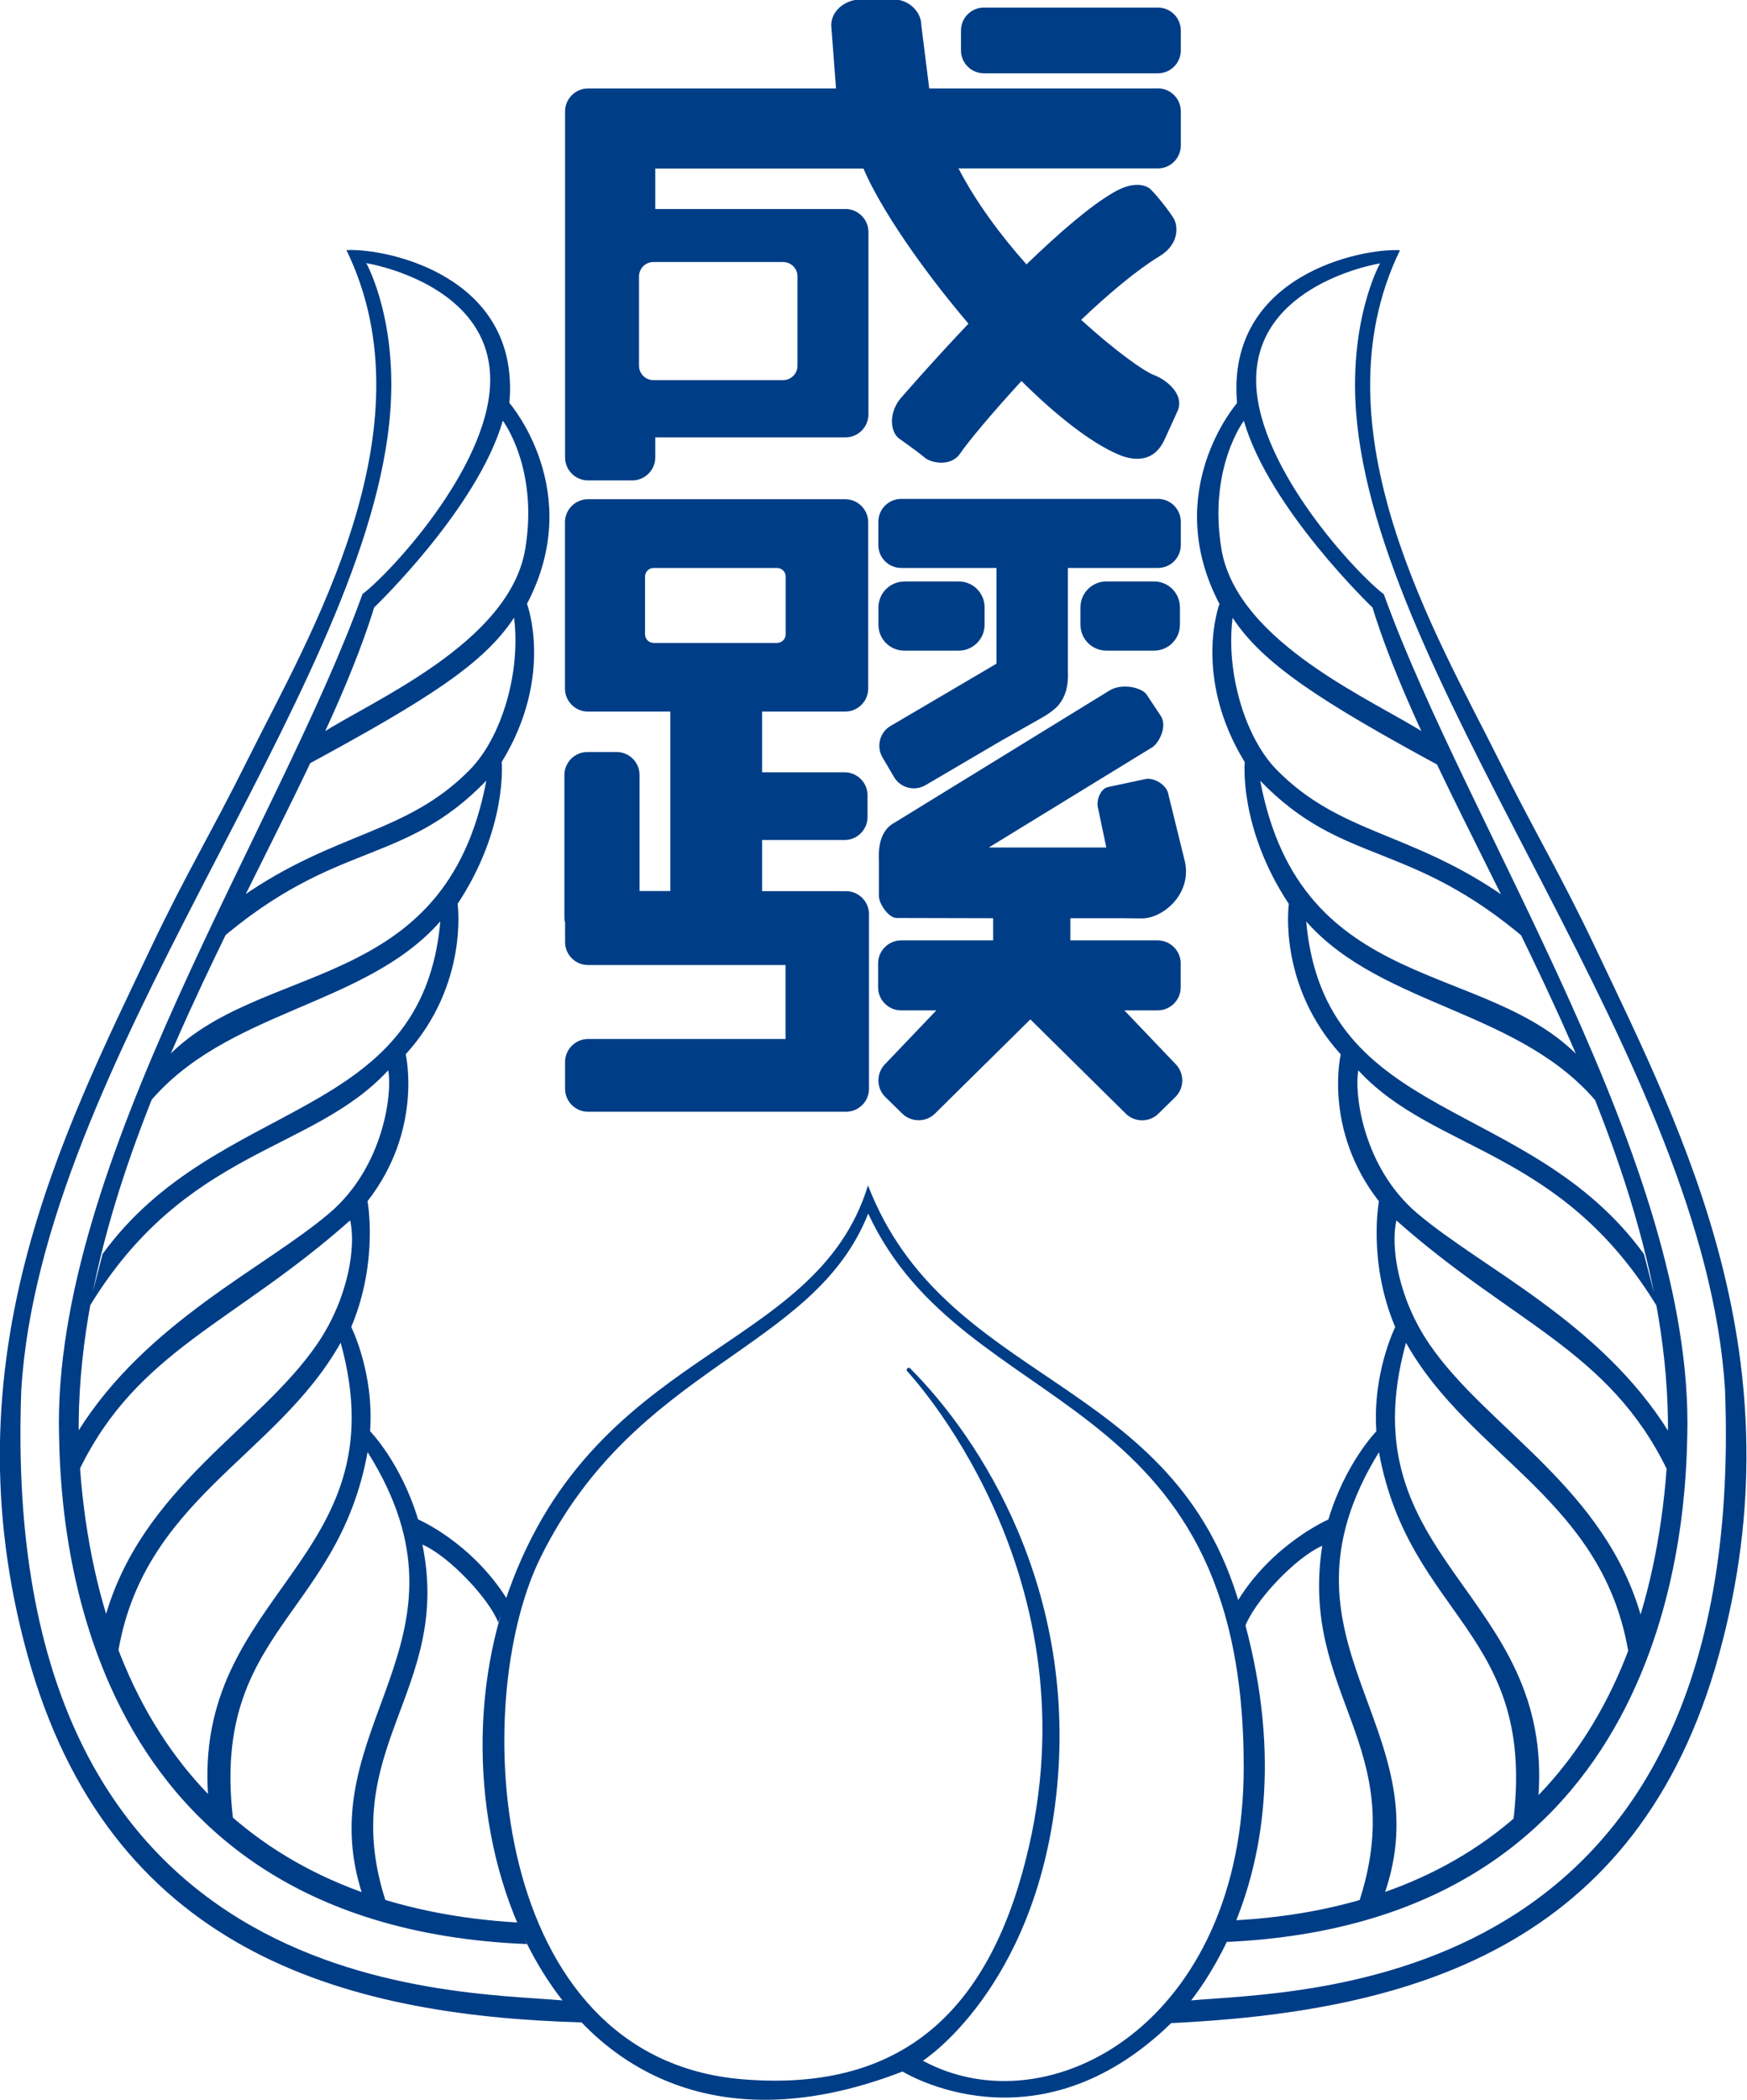
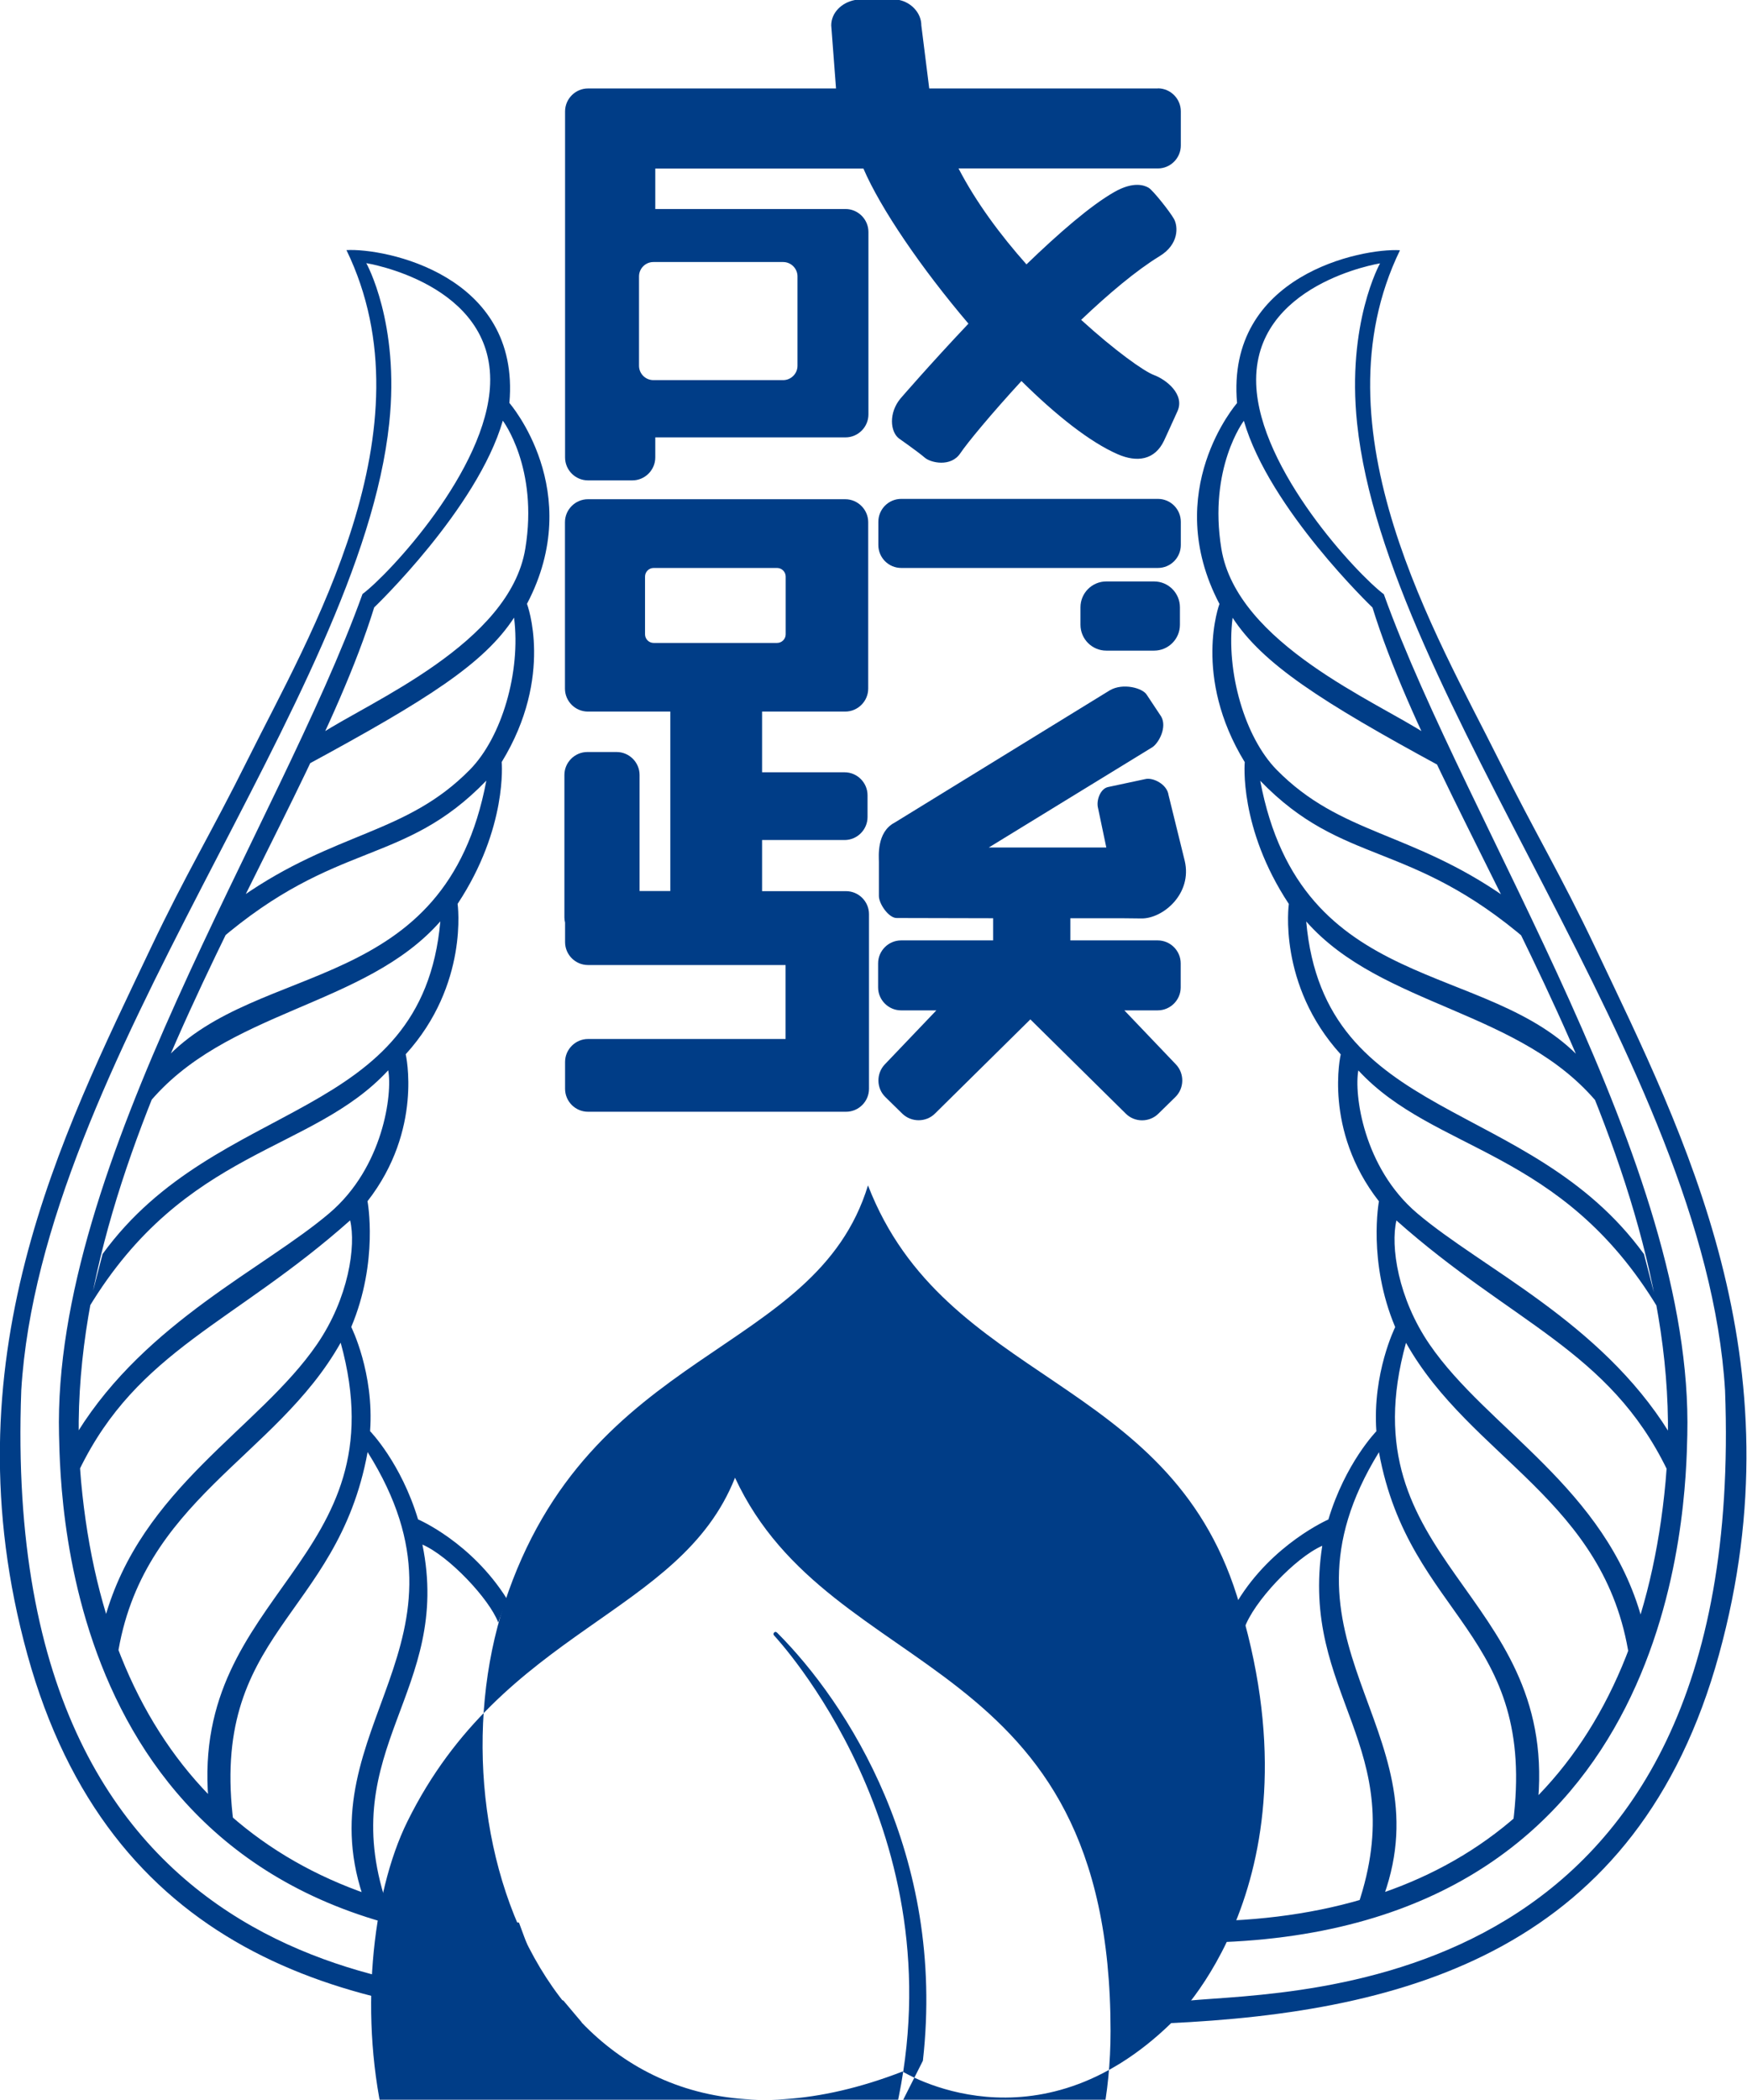
<svg xmlns="http://www.w3.org/2000/svg" id="_レイヤー_2" data-name="レイヤー_2" width="156.87" height="188.47" viewBox="0 0 156.87 188.47">
  <defs>
    <style>
      .cls-1 {
        fill: #003d87;
      }
    </style>
  </defs>
  <g id="logomark_x5F_application">
    <g>
      <g>
-         <path class="cls-1" d="M111.07,143.25c-6.25-19.88-26.24-19.02-33.13-36.85-4.72,15.43-25.04,14.33-32.65,37.53-7.11,21.72,5.22,53.83,35.75,42.01.03-.01,11.98,7.52,24.18-4.4,0,0,13.89-12.73,5.85-38.29ZM82.87,184.97s9.99-6.38,11.96-23.71c2.09-18.51-6.84-32.17-13.08-38.41-.09-.08-.16-.12-.26-.04-.06.05-.12.16-.03.27.13.16,16.64,17.66,10.95,42.59-3.2,14.03-10.71,22.24-25.8,20.96-22.8-1.93-24.51-33.81-18.07-46.84,8.6-17.41,24.51-18.46,29.42-30.86,8.63,18.61,33.73,15.18,33.72,49.67,0,22.92-17.42,32.53-28.81,26.37Z" />
+         <path class="cls-1" d="M111.07,143.25c-6.25-19.88-26.24-19.02-33.13-36.85-4.72,15.43-25.04,14.33-32.65,37.53-7.11,21.72,5.22,53.83,35.75,42.01.03-.01,11.98,7.52,24.18-4.4,0,0,13.89-12.73,5.85-38.29ZM82.87,184.97c2.09-18.51-6.84-32.17-13.08-38.41-.09-.08-.16-.12-.26-.04-.06.05-.12.16-.03.27.13.16,16.64,17.66,10.95,42.59-3.2,14.03-10.71,22.24-25.8,20.96-22.8-1.93-24.51-33.81-18.07-46.84,8.6-17.41,24.51-18.46,29.42-30.86,8.63,18.61,33.73,15.18,33.72,49.67,0,22.92-17.42,32.53-28.81,26.37Z" />
        <path class="cls-1" d="M110.63,172.38c22.24-1.11,36.62-14.2,38.93-39.41,2.65-28.82-19.85-57.52-26.32-78.44,0,0-9.27-8.85-11.55-16.76,0,0-3.2,4.24-2.02,11.48,1.4,8.53,14,13.74,18.38,16.64l1.33,2.92c-10.83-5.87-16-9.23-18.7-13.36-.62,4.89,1.11,10.74,3.95,13.64,5.74,5.84,12.02,5.51,20.5,11.42l2.06,3.95c-10.62-9.14-16.55-6.65-24.03-14.38,3.67,19.42,20.43,15.99,28.83,25l1.59,4.08c-6.96-8.55-19.47-8.72-26.29-16.45,1.62,18.17,20,15.64,30.33,29.86l1.25,4.83c-8.68-14.38-20.03-13.89-26.9-21.32-.39,2.09.43,8.7,5.28,12.82,5.82,4.94,16.44,9.74,22.6,19.63l-.15,3.4c-5.22-10.74-13.92-13.14-24.31-22.38-.54,2.29.13,6.98,2.98,11.13,5.18,7.56,15.82,12.86,19.06,24.64l-1.14,3.41c-2.12-14.07-14.22-17.83-20.04-28.2-5.45,19.67,13.41,22.33,11.87,40.99l-2.27,2.19c2.24-17.22-9.29-18.44-12.03-33.36-10.49,17.04,5.85,24.64.45,39.77l-2.33.88c4.84-14.3-5.29-18.82-3.21-32.25-2.4,1.04-6.2,5.05-7,7.43l-.61-2.46c3.14-5.15,8.16-7.33,8.16-7.33,1.53-5.08,4.31-7.92,4.31-7.92-.37-5.22,1.69-9.35,1.69-9.35-2.48-5.89-1.46-11.29-1.46-11.29-5.02-6.42-3.43-13.19-3.43-13.19-5.69-6.26-4.66-13.5-4.66-13.5-4.51-6.82-3.96-12.73-3.96-12.73-4.72-7.72-2.27-14.2-2.27-14.2-5.32-10.14,1.58-18.03,1.58-18.03-1.01-11.49,11.19-13.92,14.63-13.72-7.8,16.06,3.37,34.7,8.82,45.64,3.42,6.87,5.55,10.28,8.75,17.02,8,16.86,18.35,36.99,11.07,63.41-7.28,26.43-27.81,32.09-49.54,33.08l1.87-2.03c9.95-.94,50.27-.22,48.22-54.77-1.77-29.37-30.43-62.11-33.04-86.8-.95-9.01,2.06-14.37,2.06-14.37,0,0-11.44,1.82-11.12,10.84.27,7.68,9.09,17.08,11.46,18.86,7.53,20.94,27.84,51.13,27.25,75.46-.15,6.19-.76,43.83-41.64,45.52l.71-1.92Z" />
        <path class="cls-1" d="M47.33,174.5c-41.38-1.67-41.88-39.53-42.03-45.72-.59-24.33,19.72-54.52,27.25-75.46,2.37-1.77,11.19-11.18,11.46-18.86.32-9.02-11.12-10.84-11.12-10.84,0,0,3.02,5.36,2.06,14.37C32.34,62.68,3.68,95.42,1.91,124.79c-2.05,54.55,38.31,53.86,48.67,54.77l1.66,1.97c-21.78-.61-42.49-6.58-49.78-33.01-7.28-26.42,3.07-46.56,11.07-63.41,3.2-6.74,5.34-10.15,8.76-17.02,5.44-10.94,16.62-29.58,8.82-45.64,3.44-.2,15.65,2.22,14.63,13.72,0,0,6.9,7.9,1.58,18.03,0,0,2.46,6.48-2.27,14.2,0,0,.55,5.91-3.96,12.73,0,0,1.03,7.25-4.66,13.5,0,0,1.58,6.77-3.43,13.19,0,0,1.02,5.4-1.46,11.29,0,0,2.07,4.13,1.69,9.35,0,0,2.78,2.84,4.31,7.92,0,0,4.77,2.03,7.98,7.14l-.78,2.12c-.8-2.12-4.42-5.96-6.81-7,2.7,13.18-7.83,18.29-3.25,32.15l-2.12-.68c-5.01-15.16,11.16-22.71.45-39.77-2.73,14.92-14.27,16.14-12.03,33.36l-2.27-2.19c-1.53-18.67,17.32-21.33,11.88-40.99-5.83,10.36-17.93,14.13-20.05,28.2l-1.14-3.41c3.25-11.78,13.88-17.08,19.06-24.64,2.85-4.15,3.52-8.84,2.98-11.13-10.39,9.24-19.09,11.64-24.31,22.38l-.15-3.4c6.16-9.88,16.79-14.69,22.6-19.63,4.85-4.12,5.67-10.73,5.28-12.82-6.87,7.44-18.22,6.94-26.9,21.32l1.25-4.83c10.33-14.22,28.7-11.69,30.33-29.86-6.81,7.74-19.33,7.91-26.29,16.45l1.59-4.08c8.4-9,25.16-5.58,28.83-25-7.48,7.73-13.41,5.25-24.03,14.38l2.06-3.95c8.48-5.91,14.76-5.58,20.5-11.42,2.85-2.9,4.58-8.75,3.96-13.64-2.7,4.13-7.73,7.33-18.56,13.2l1.2-2.76c4.37-2.89,16.98-8.11,18.37-16.64,1.19-7.24-2.02-11.48-2.02-11.48-2.28,7.9-11.55,16.76-11.55,16.76-6.47,20.92-28.97,49.62-26.32,78.44,2.31,25.21,16.88,38.35,39.32,39.61l.71,1.92Z" />
      </g>
      <g>
        <g>
          <path class="cls-1" d="M80.93,44.78h23.04c1.14,0,2.06.92,2.06,2.06v2.08c0,1.14-.92,2.06-2.06,2.06h-23.04c-1.14,0-2.06-.92-2.06-2.06v-2.08c0-1.14.92-2.06,2.06-2.06Z" />
-           <path class="cls-1" d="M95.89,60.19v-9.36h-6.41v8.74l-9.51,5.59c-.98.57-1.3,1.84-.73,2.82l1.04,1.77c.58.98,1.84,1.3,2.82.73l6.78-3.98c.81-.46,2.66-1.51,3.68-2.08.42-.24.81-.49,1.15-.8.07-.05.12-.1.18-.16.02-.02.03-.04.05-.05.07-.07.13-.15.19-.23.51-.65.83-1.55.76-2.98Z" />
-           <path class="cls-1" d="M81.19,52.19h4.9c1.28,0,2.32,1.04,2.32,2.32v1.57c0,1.28-1.04,2.32-2.32,2.32h-4.9c-1.28,0-2.31-1.04-2.31-2.31v-1.57c0-1.28,1.04-2.32,2.32-2.32Z" />
          <path class="cls-1" d="M99.34,52.19h4.29c1.28,0,2.32,1.04,2.32,2.32v1.57c0,1.28-1.04,2.32-2.32,2.32h-4.29c-1.28,0-2.32-1.04-2.32-2.32v-1.57c0-1.28,1.04-2.32,2.32-2.32Z" />
          <path class="cls-1" d="M100.98,90.69h2.98c1.13,0,2.06-.93,2.06-2.06v-2.16c0-1.13-.93-2.06-2.06-2.06h-7.85v-1.99h4.55l1.86.02c1.94,0,4.56-2.24,3.86-5.18l-1.45-5.89c-.13-.98-1.4-1.61-2.09-1.44l-3.37.72c-.68.17-1.05,1.21-.87,1.89l.74,3.53h-10.55l14.7-9.01c.6-.42,1.31-1.81.78-2.74l-1.3-1.96c-.37-.61-2.15-1.09-3.33-.39l-19.31,11.87c-1.63.85-1.41,3.05-1.41,3.51v3.07c0,.71.88,1.98,1.59,1.98l8.67.02v1.99h-8.27c-1.13,0-2.06.93-2.06,2.06v2.16c0,1.13.93,2.06,2.06,2.06h3.17l-4.63,4.85c-.78.82-.76,2.14.05,2.93l1.52,1.49c.81.79,2.13.79,2.93,0l8.57-8.46,8.57,8.46c.8.8,2.12.8,2.93,0l1.52-1.49c.81-.79.83-2.11.05-2.93l-4.63-4.85Z" />
        </g>
        <path class="cls-1" d="M75.96,79.99h-7.53v-4.59h7.41c1.13,0,2.06-.93,2.06-2.06v-1.96c0-1.13-.93-2.06-2.06-2.06h-7.41v-5.45h7.47c1.13,0,2.06-.93,2.06-2.06v-14.94c0-1.13-.93-2.06-2.06-2.06h-23.11c-1.13,0-2.06.93-2.06,2.06v14.94c0,1.13.92,2.06,2.06,2.06h7.4v16.11h-2.76v-10.42c0-1.13-.93-2.06-2.06-2.06h-2.63c-1.13,0-2.06.93-2.06,2.06v12.79c0,.16.02.31.06.46v1.75c0,1.13.92,2.06,2.06,2.06h17.74v6.64h-17.74c-1.13,0-2.06.93-2.06,2.06v2.41c0,1.13.92,2.06,2.06,2.06h23.17c1.13,0,2.06-.92,2.06-2.06v-15.68c0-1.13-.93-2.06-2.06-2.06ZM57.92,56.94v-5.19c0-.42.35-.77.77-.77h11.09c.42,0,.77.35.77.77v5.19c0,.42-.35.77-.77.77h-11.09c-.42,0-.77-.35-.77-.77Z" />
        <g>
          <path class="cls-1" d="M103.97,7.94h-20.53l-.71-5.66c0-1.13-.92-2.06-1.98-2.28h-3.98c-1.21.23-2.13,1.15-2.13,2.28l.43,5.66h-22.27c-1.13,0-2.06.93-2.06,2.06v31.06c0,1.13.92,2.06,2.06,2.06h3.98c1.13,0,2.06-.93,2.06-2.06v-1.8h17.08c1.13,0,2.06-.93,2.06-2.06v-16.38c0-1.13-.93-2.06-2.06-2.06h-17.08v-3.63h18.69c1.54,3.59,5.21,8.96,9.43,13.92-3.48,3.68-6.11,6.73-6.11,6.73-1.06,1.29-.91,2.95-.15,3.56,0,0,1.82,1.28,2.34,1.74.53.46,2.33.87,3.18-.38.66-.98,2.79-3.55,5.5-6.5,3.07,3.04,6.14,5.48,8.64,6.57,1.74.76,3.33.53,4.16-1.21,0,0,.53-1.14,1.21-2.65.68-1.51-1.01-2.84-2.12-3.25-.89-.33-3.49-2.18-6.53-4.95,2.45-2.33,4.94-4.43,7.05-5.72,1.74-1.06,1.66-2.65,1.29-3.33-.38-.68-1.89-2.57-2.27-2.8-.38-.23-1.37-.61-3.1.38-2.14,1.22-5.01,3.72-7.88,6.49-2.33-2.62-4.53-5.58-6.1-8.61h17.9c1.13,0,2.06-.93,2.06-2.06v-3.07c0-1.13-.93-2.06-2.06-2.06ZM70.32,23.52c.71,0,1.29.58,1.29,1.29v8.02c0,.71-.58,1.29-1.29,1.29h-11.65c-.71,0-1.29-.58-1.29-1.29v-8.02c0-.71.58-1.29,1.29-1.29h11.65Z" />
-           <path class="cls-1" d="M88.34.68h15.63c1.14,0,2.06.92,2.06,2.06v1.78c0,1.14-.92,2.06-2.06,2.06h-15.62c-1.14,0-2.06-.92-2.06-2.06v-1.78c0-1.14.92-2.06,2.06-2.06Z" />
        </g>
      </g>
    </g>
  </g>
</svg>